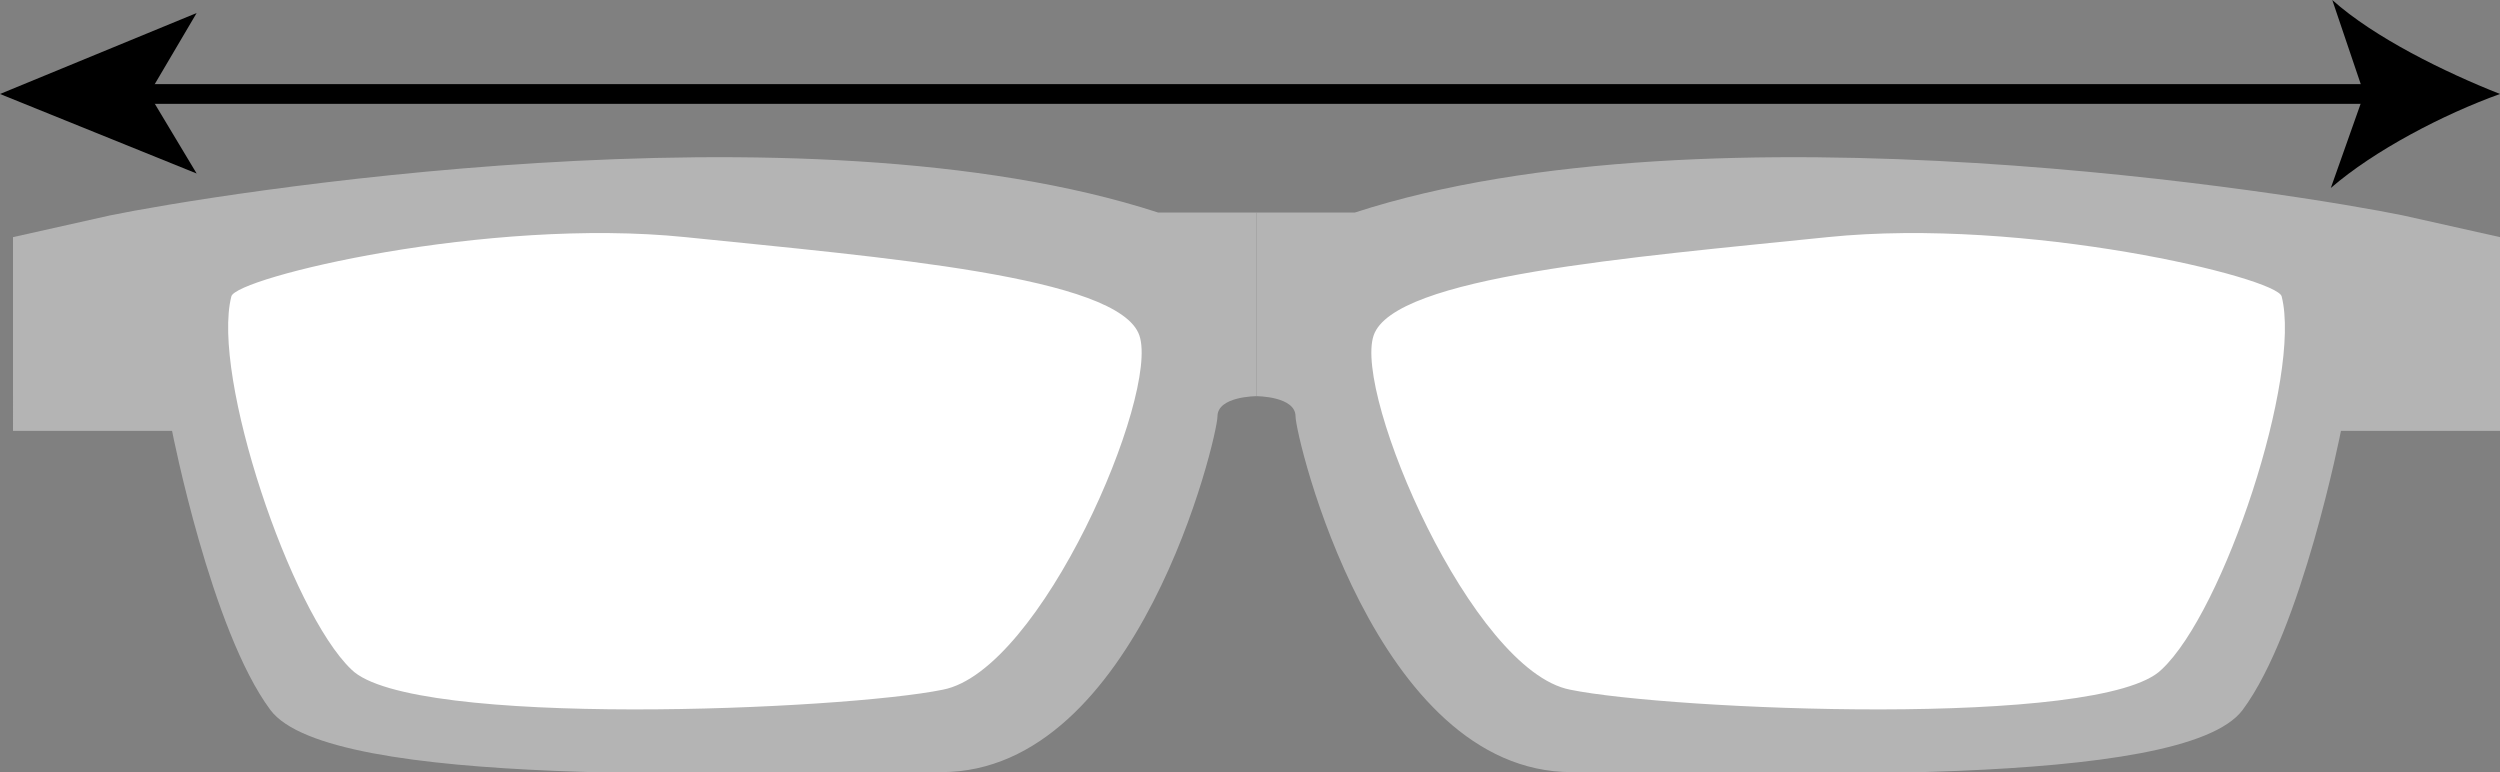
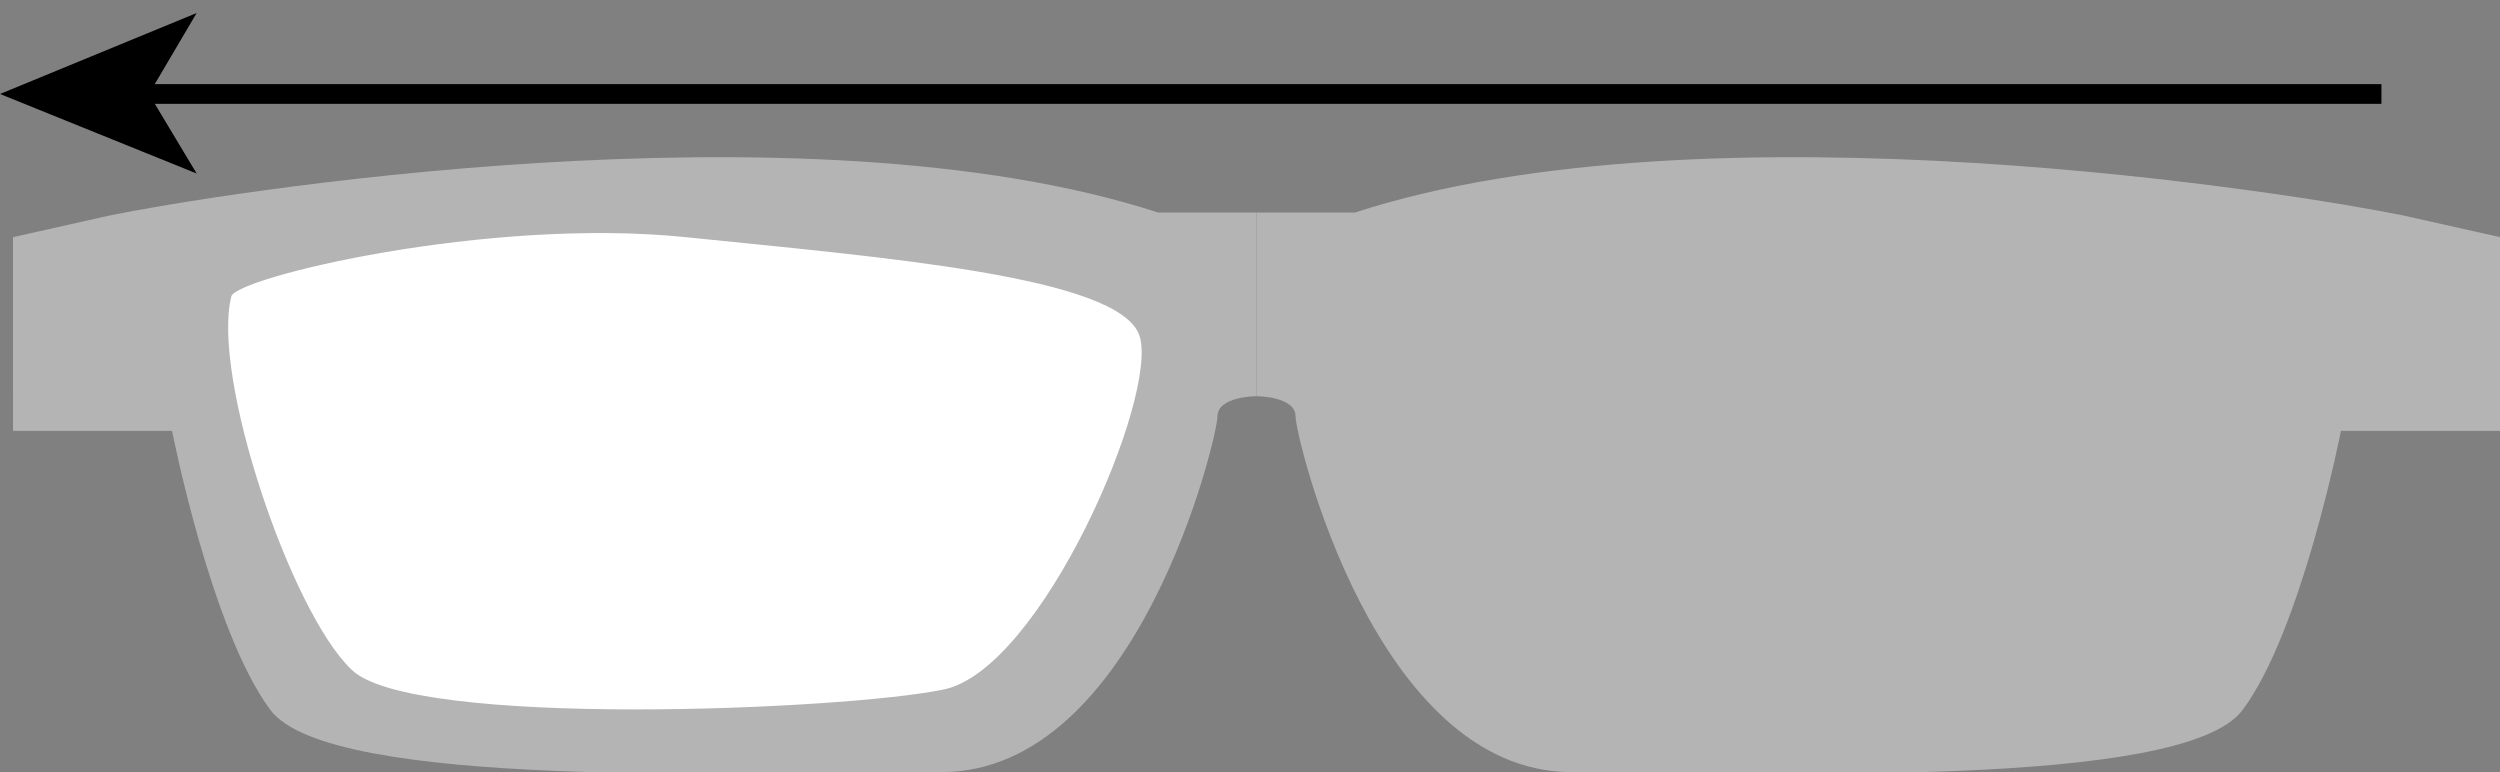
<svg xmlns="http://www.w3.org/2000/svg" version="1.1" id="レイヤー_1" x="0px" y="0px" viewBox="0 0 172.9 53.4" style="enable-background:new 0 0 172.9 53.4;" xml:space="preserve">
  <rect x="0" y="0" width="172.9" height="53.4" fill="#808080" stroke="none" />
  <style type="text/css">
	.st0{fill:#B4B4B4;}
	.st1{fill:#FFFFFF;}
	.st2{fill:none;stroke:#000000;stroke-width:1.364;stroke-miterlimit:10;}
</style>
  <g>
    <path class="st0" d="M7.6,14.9c6.8-1.4,47.9-8.2,72.5-0.2c2.7,0,6.8,0,6.8,0v12.7c0,0-2.7,0-2.7,1.4c0,1.4-5.5,24.6-19.1,24.6   c-13.6,0-42.3,1.2-46.4-4.3c-4.1-5.5-6.8-19.3-6.8-19.3h-11V16.4L7.6,14.9z" />
    <path class="st1" d="M16,20.5c0.3-1.3,17.7-5.5,31.4-4.1c13.6,1.4,30,2.7,31.4,6.8c1.4,4.1-6.8,23.2-13.6,24.5   c-6.8,1.4-36.8,2.7-40.9-1.4C20.1,42.3,14.6,26,16,20.5z" />
    <path class="st0" d="M166.2,14.9c-6.8-1.4-47.9-8.2-72.5-0.2c-2.7,0-6.8,0-6.8,0v12.7c0,0,2.7,0,2.7,1.4c0,1.4,5.5,24.6,19.1,24.6   c13.6,0,42.3,1.2,46.4-4.3c4.1-5.5,6.8-19.3,6.8-19.3h11V16.4L166.2,14.9z" />
-     <path class="st1" d="M157.8,20.5c-0.3-1.3-17.7-5.5-31.4-4.1c-13.6,1.4-30,2.7-31.4,6.8c-1.4,4.1,6.8,23.2,13.6,24.5   c6.8,1.4,36.8,2.7,40.9-1.4C153.8,42.3,159.2,26,157.8,20.5z" />
    <g>
      <line class="st2" x1="9.6" y1="6.5" x2="164.7" y2="6.5" />
      <g>
        <polygon points="0,6.5 13.6,12 10.3,6.5 13.6,0.9    " />
      </g>
      <g>
-         <path d="M172.9,6.5c-3.9,1.4-8.7,3.9-11.7,6.5l2.3-6.5L161.3,0C164.2,2.6,169.1,5,172.9,6.5z" />
-       </g>
+         </g>
    </g>
  </g>
</svg>